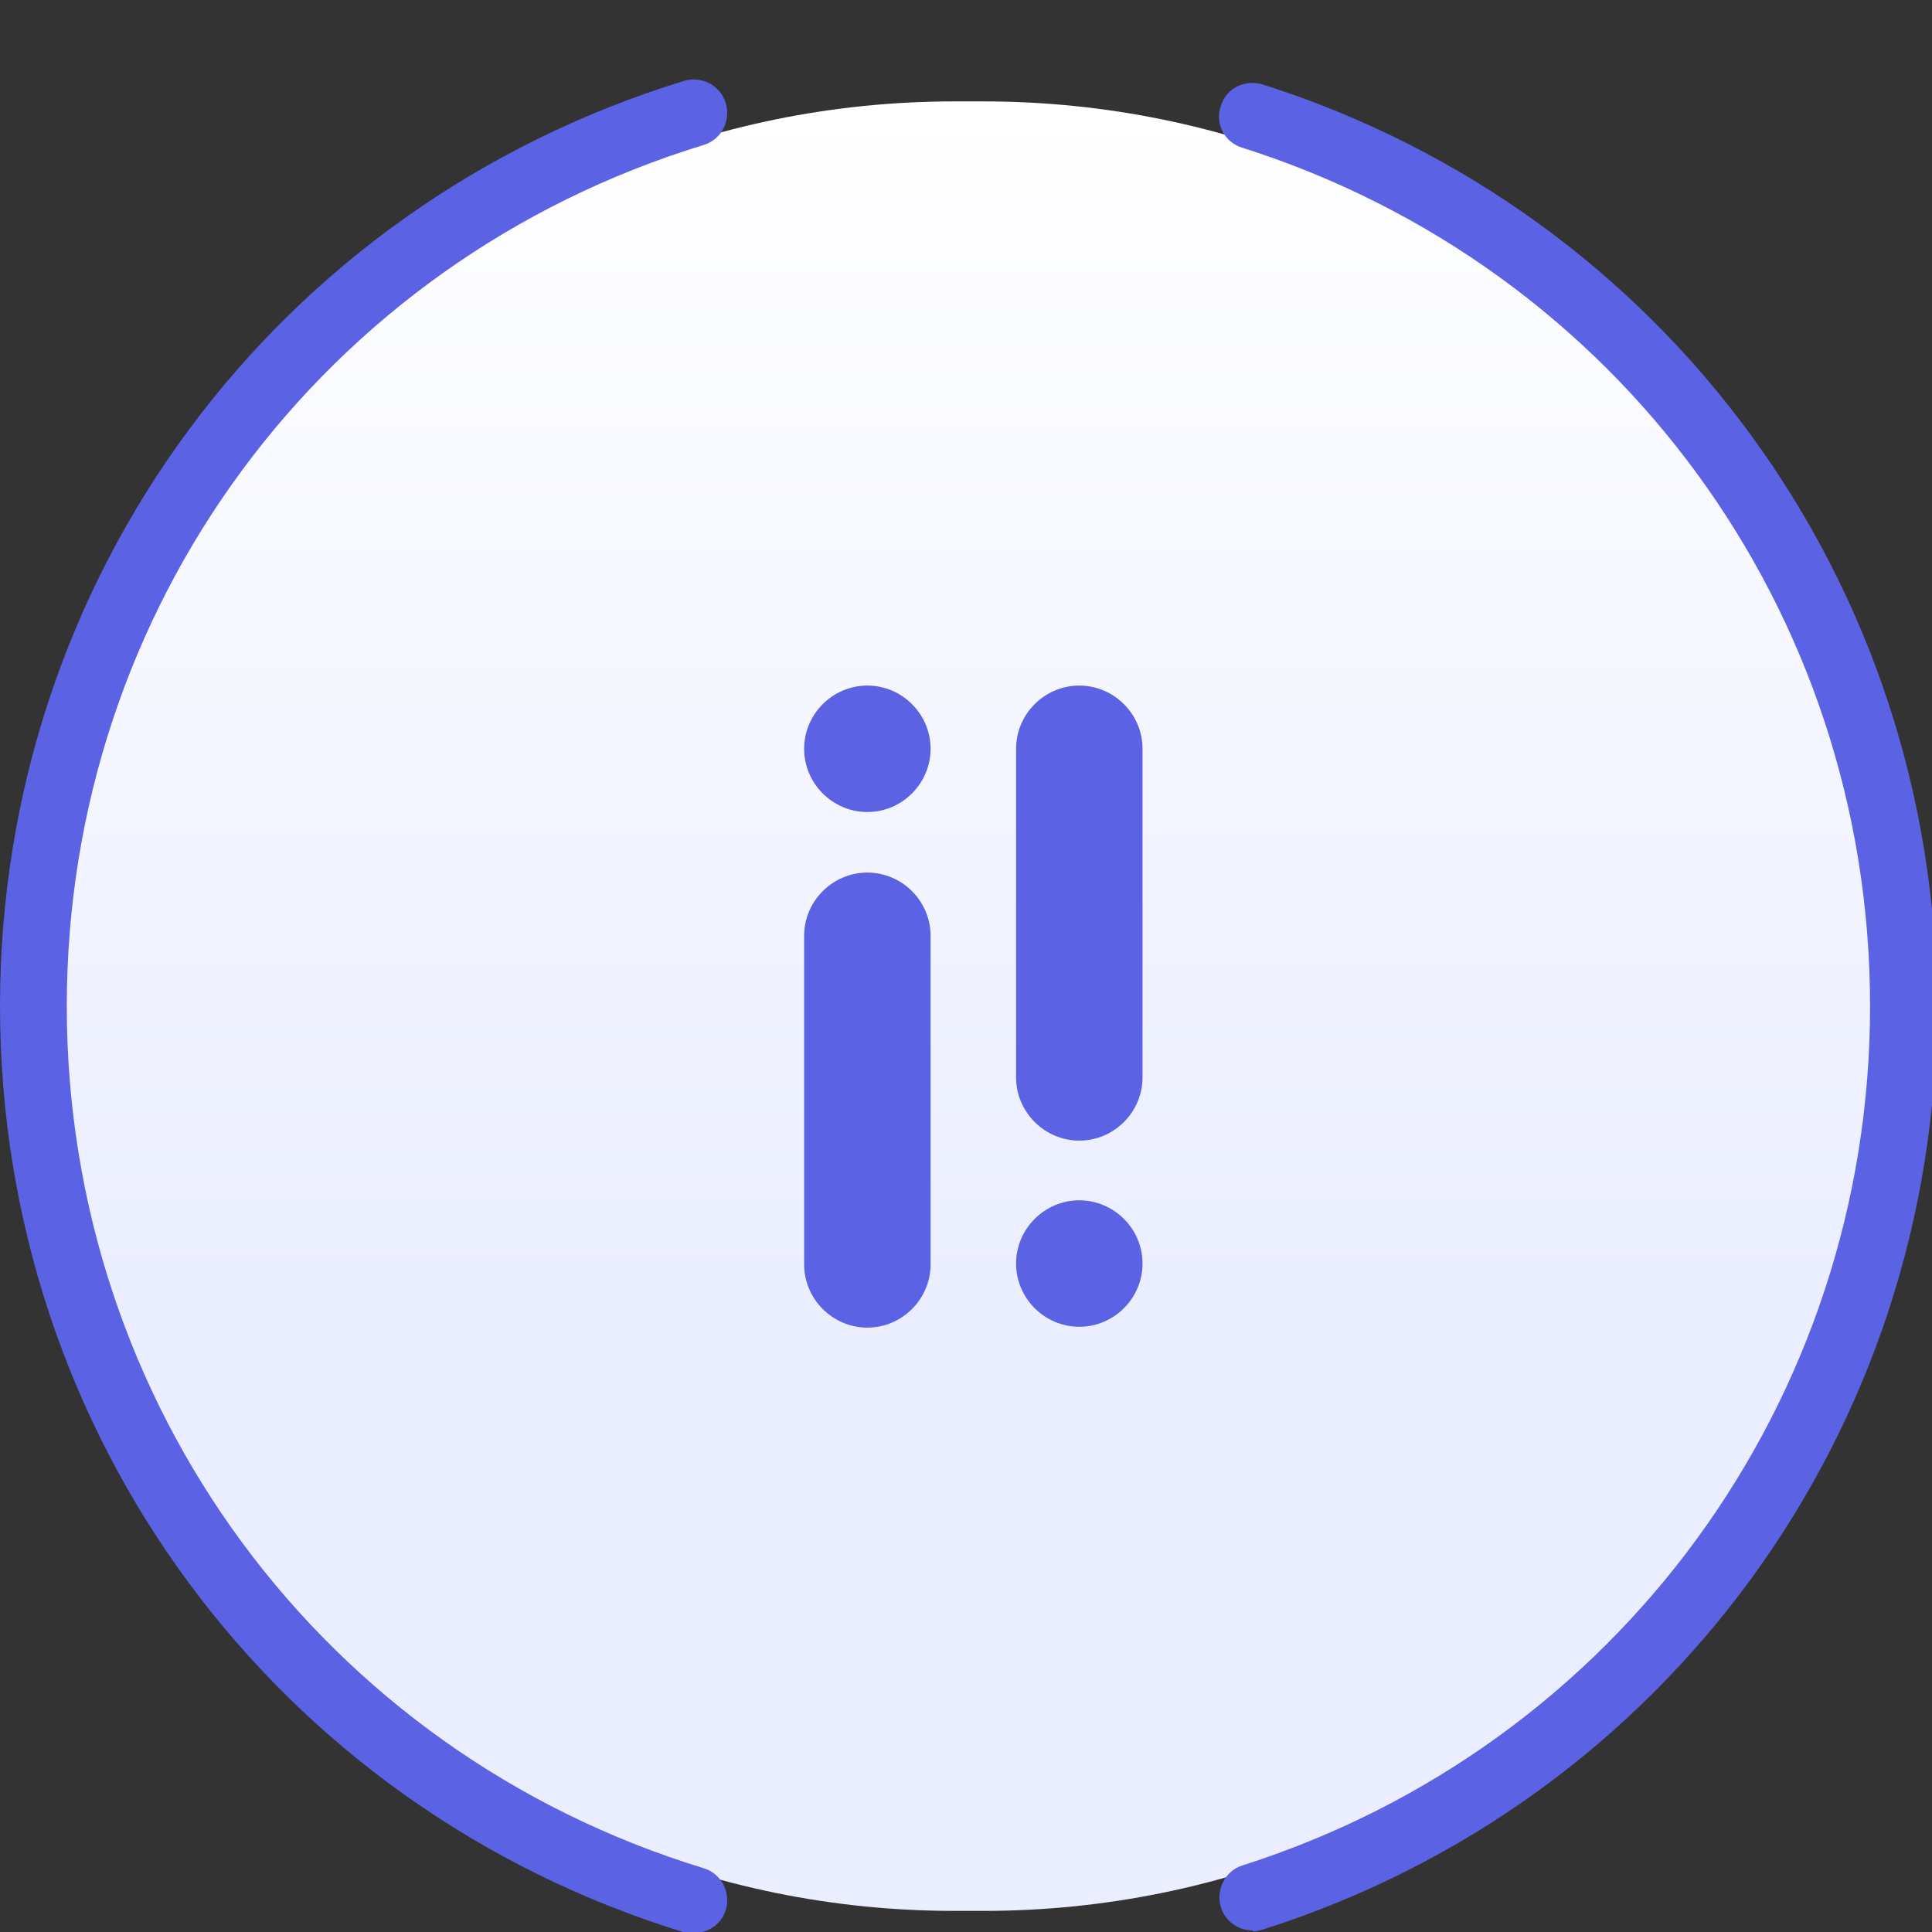
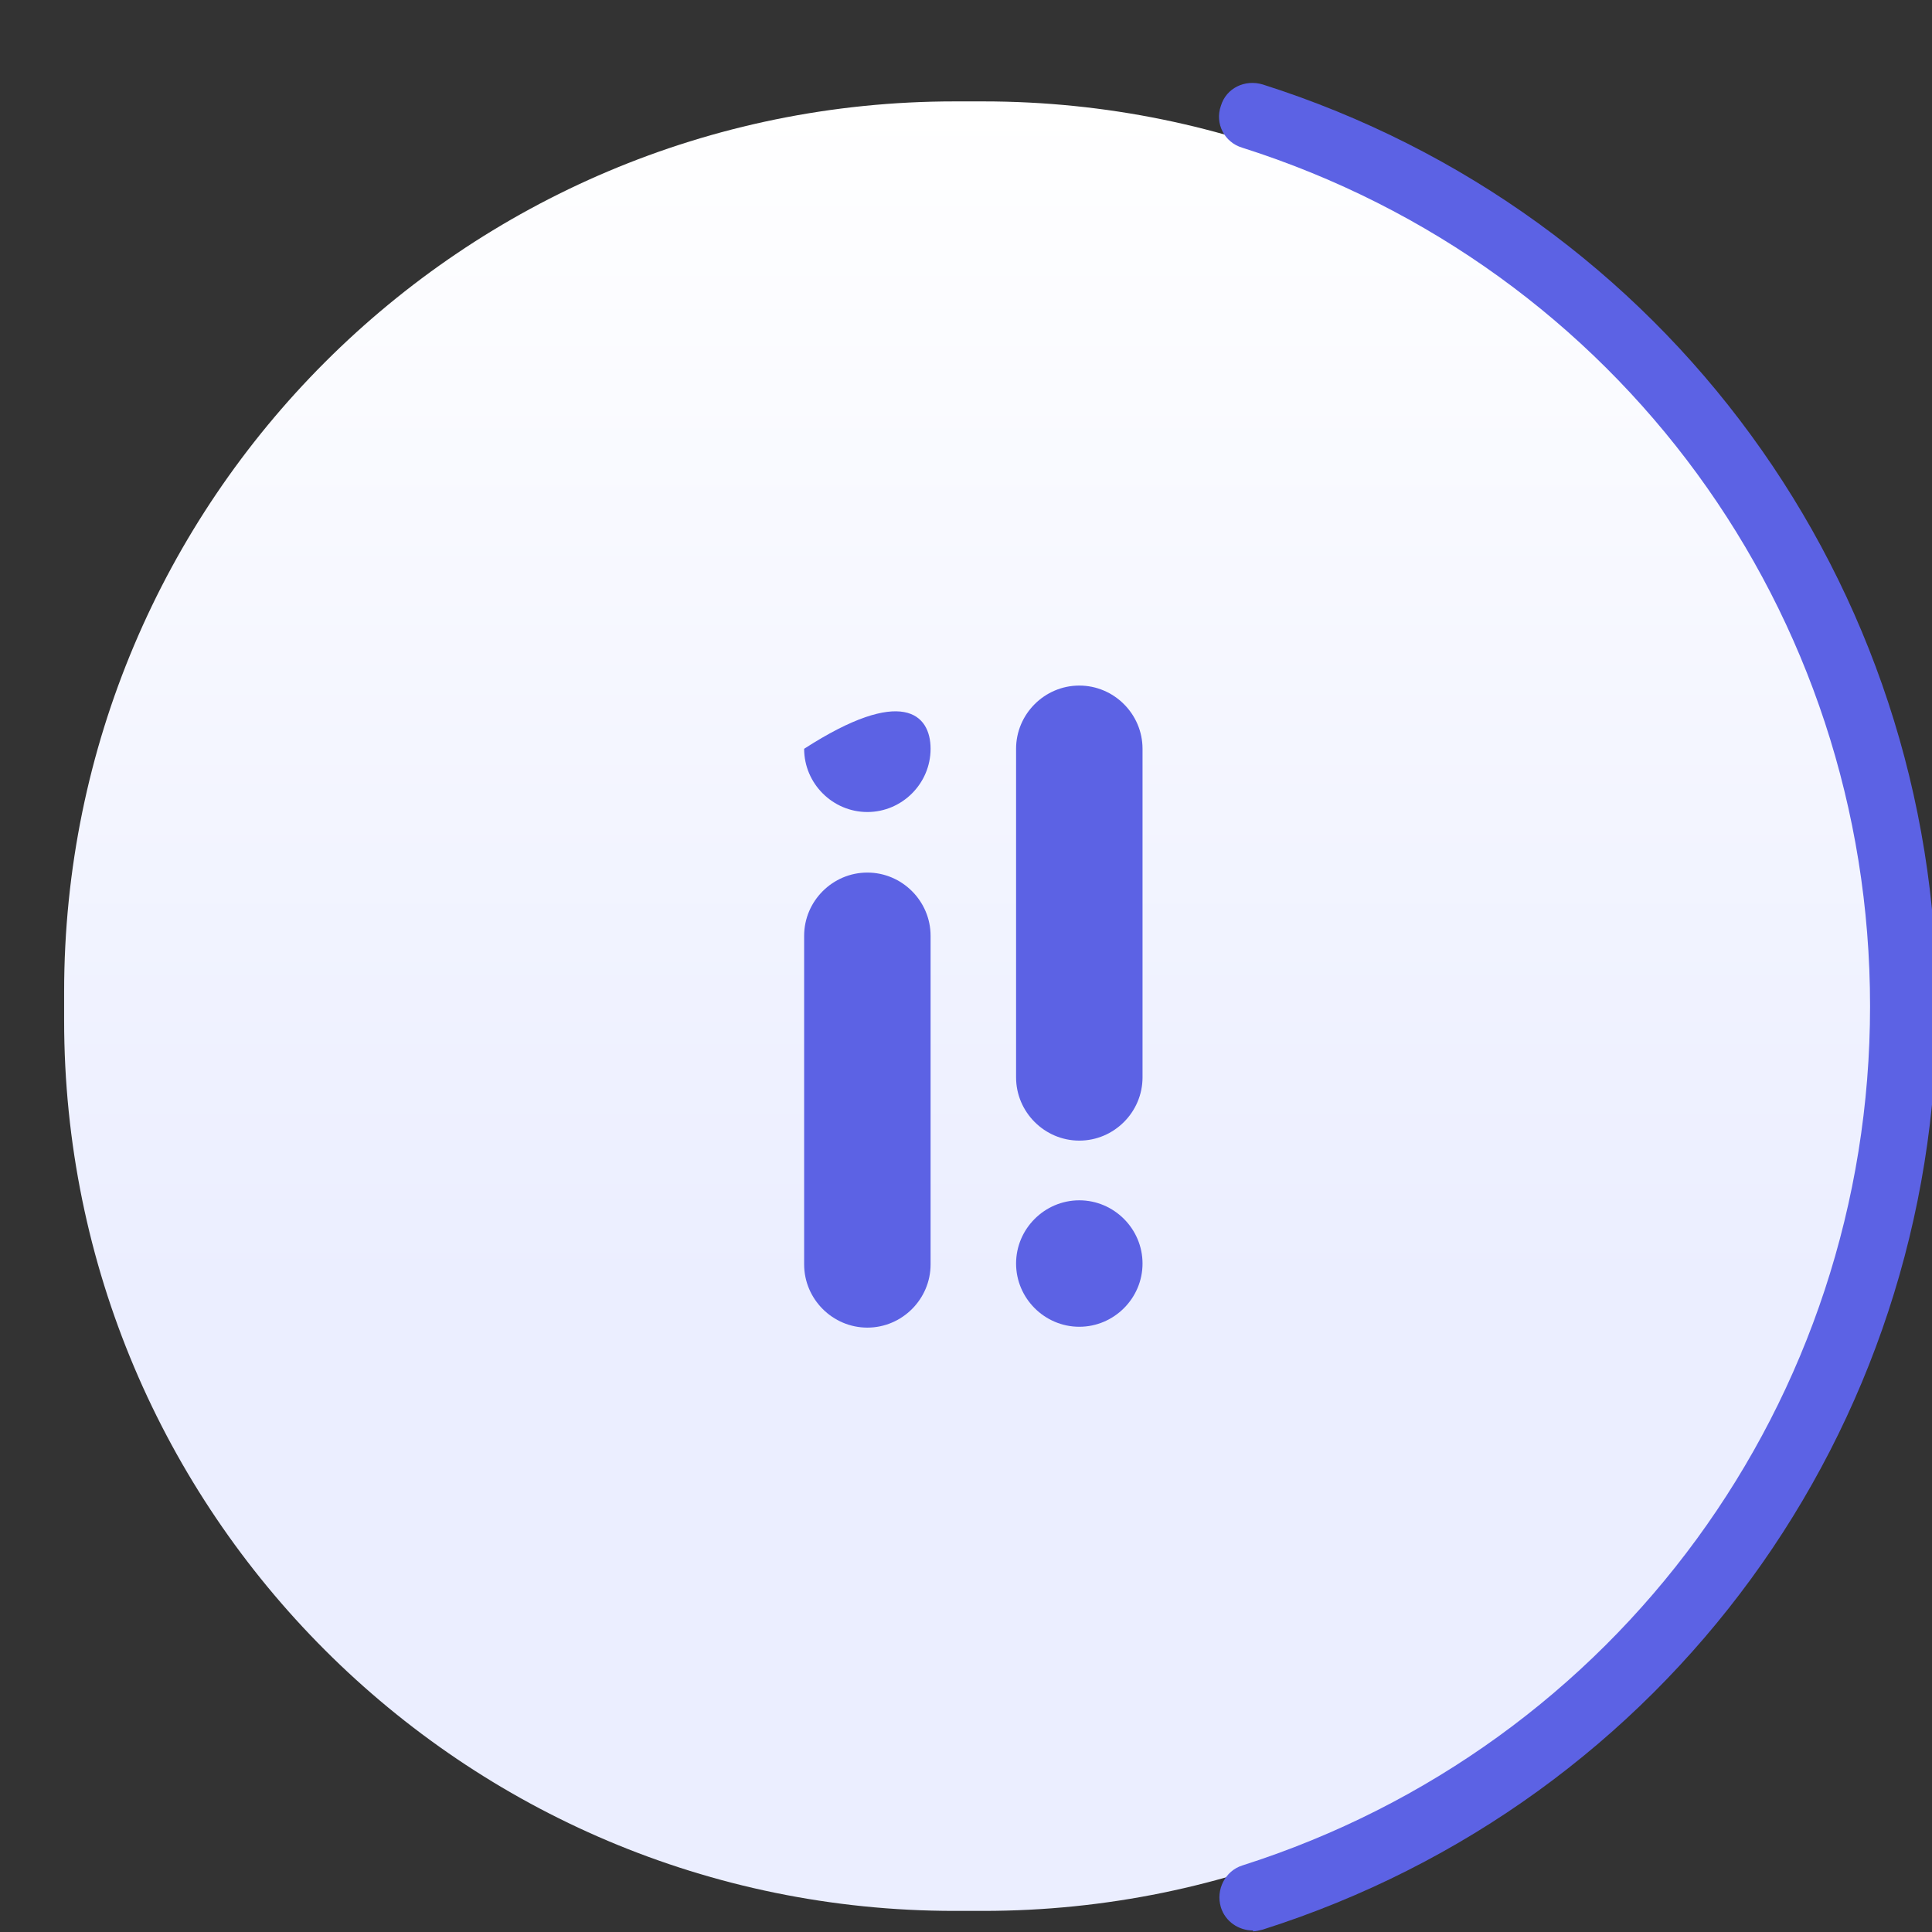
<svg xmlns="http://www.w3.org/2000/svg" width="250" height="250" viewBox="0 0 250 250" fill="none">
  <rect x="0" y="0" width="250" height="250" fill="#333333" stroke="none" />
  <path d="M127.216 13.121H123.529C59.888 13.121 8.298 64.712 8.298 128.352V132.039C8.298 195.679 59.888 247.27 123.529 247.27H127.216C190.856 247.27 242.447 195.679 242.447 132.039V128.352C242.447 64.712 190.856 13.121 127.216 13.121Z" fill="url(#paint0_linear_1748_300)" />
-   <path d="M89.766 250.266C89.766 250.266 88.959 250.266 88.498 250.035C35.607 233.788 0.001 185.621 0.001 130.195C0.001 74.769 35.607 26.718 88.498 10.471C90.803 9.779 93.223 11.047 93.914 13.351C94.605 15.656 93.338 18.076 91.033 18.767C41.715 33.862 8.643 78.687 8.643 130.195C8.643 181.704 41.715 226.643 91.033 241.739C93.338 242.43 94.605 244.85 93.914 247.155C93.338 248.998 91.609 250.151 89.766 250.151V250.266Z" fill="#5C62E4" />
  <path d="M162.13 249.804C160.286 249.804 158.558 248.652 157.982 246.808C157.29 244.503 158.558 242.084 160.747 241.392C209.259 225.951 241.985 181.242 241.985 130.195C241.985 79.147 209.375 34.553 160.747 19.112C158.443 18.421 157.175 16.001 157.982 13.696C158.673 11.392 161.093 10.239 163.398 10.931C215.597 27.524 250.627 75.575 250.627 130.31C250.627 185.044 215.597 233.096 163.398 249.689C162.937 249.804 162.476 249.919 162.13 249.919V249.804Z" fill="#5C62E4" />
  <path d="M139.662 155.32C144.156 155.32 147.843 159.008 147.843 163.502C147.843 167.996 144.156 171.683 139.662 171.683C135.168 171.683 131.48 167.996 131.48 163.502C131.48 159.008 135.168 155.32 139.662 155.32Z" fill="#5C62E4" />
  <path d="M139.662 88.712C144.156 88.712 147.843 92.399 147.843 96.893V139.413C147.843 143.907 144.156 147.595 139.662 147.595C135.168 147.595 131.48 143.907 131.48 139.413V96.893C131.48 92.399 135.168 88.712 139.662 88.712Z" fill="#5C62E4" />
-   <path d="M112.236 105.075C107.742 105.075 104.055 101.387 104.055 96.893C104.055 92.399 107.742 88.712 112.236 88.712C116.73 88.712 120.417 92.399 120.417 96.893C120.417 101.387 116.73 105.075 112.236 105.075Z" fill="#5C62E4" />
+   <path d="M112.236 105.075C107.742 105.075 104.055 101.387 104.055 96.893C116.73 88.712 120.417 92.399 120.417 96.893C120.417 101.387 116.73 105.075 112.236 105.075Z" fill="#5C62E4" />
  <path d="M112.236 171.793C107.742 171.793 104.055 168.106 104.055 163.612V121.092C104.055 116.598 107.742 112.91 112.236 112.91C116.73 112.91 120.417 116.598 120.417 121.092V163.612C120.417 168.106 116.73 171.793 112.236 171.793Z" fill="#5C62E4" />
  <defs>
    <linearGradient id="paint0_linear_1748_300" x1="125.372" y1="13.121" x2="125.372" y2="247.27" gradientUnits="userSpaceOnUse">
      <stop stop-color="white" />
      <stop offset="0.656" stop-color="#EBEEFF" />
    </linearGradient>
  </defs>
</svg>